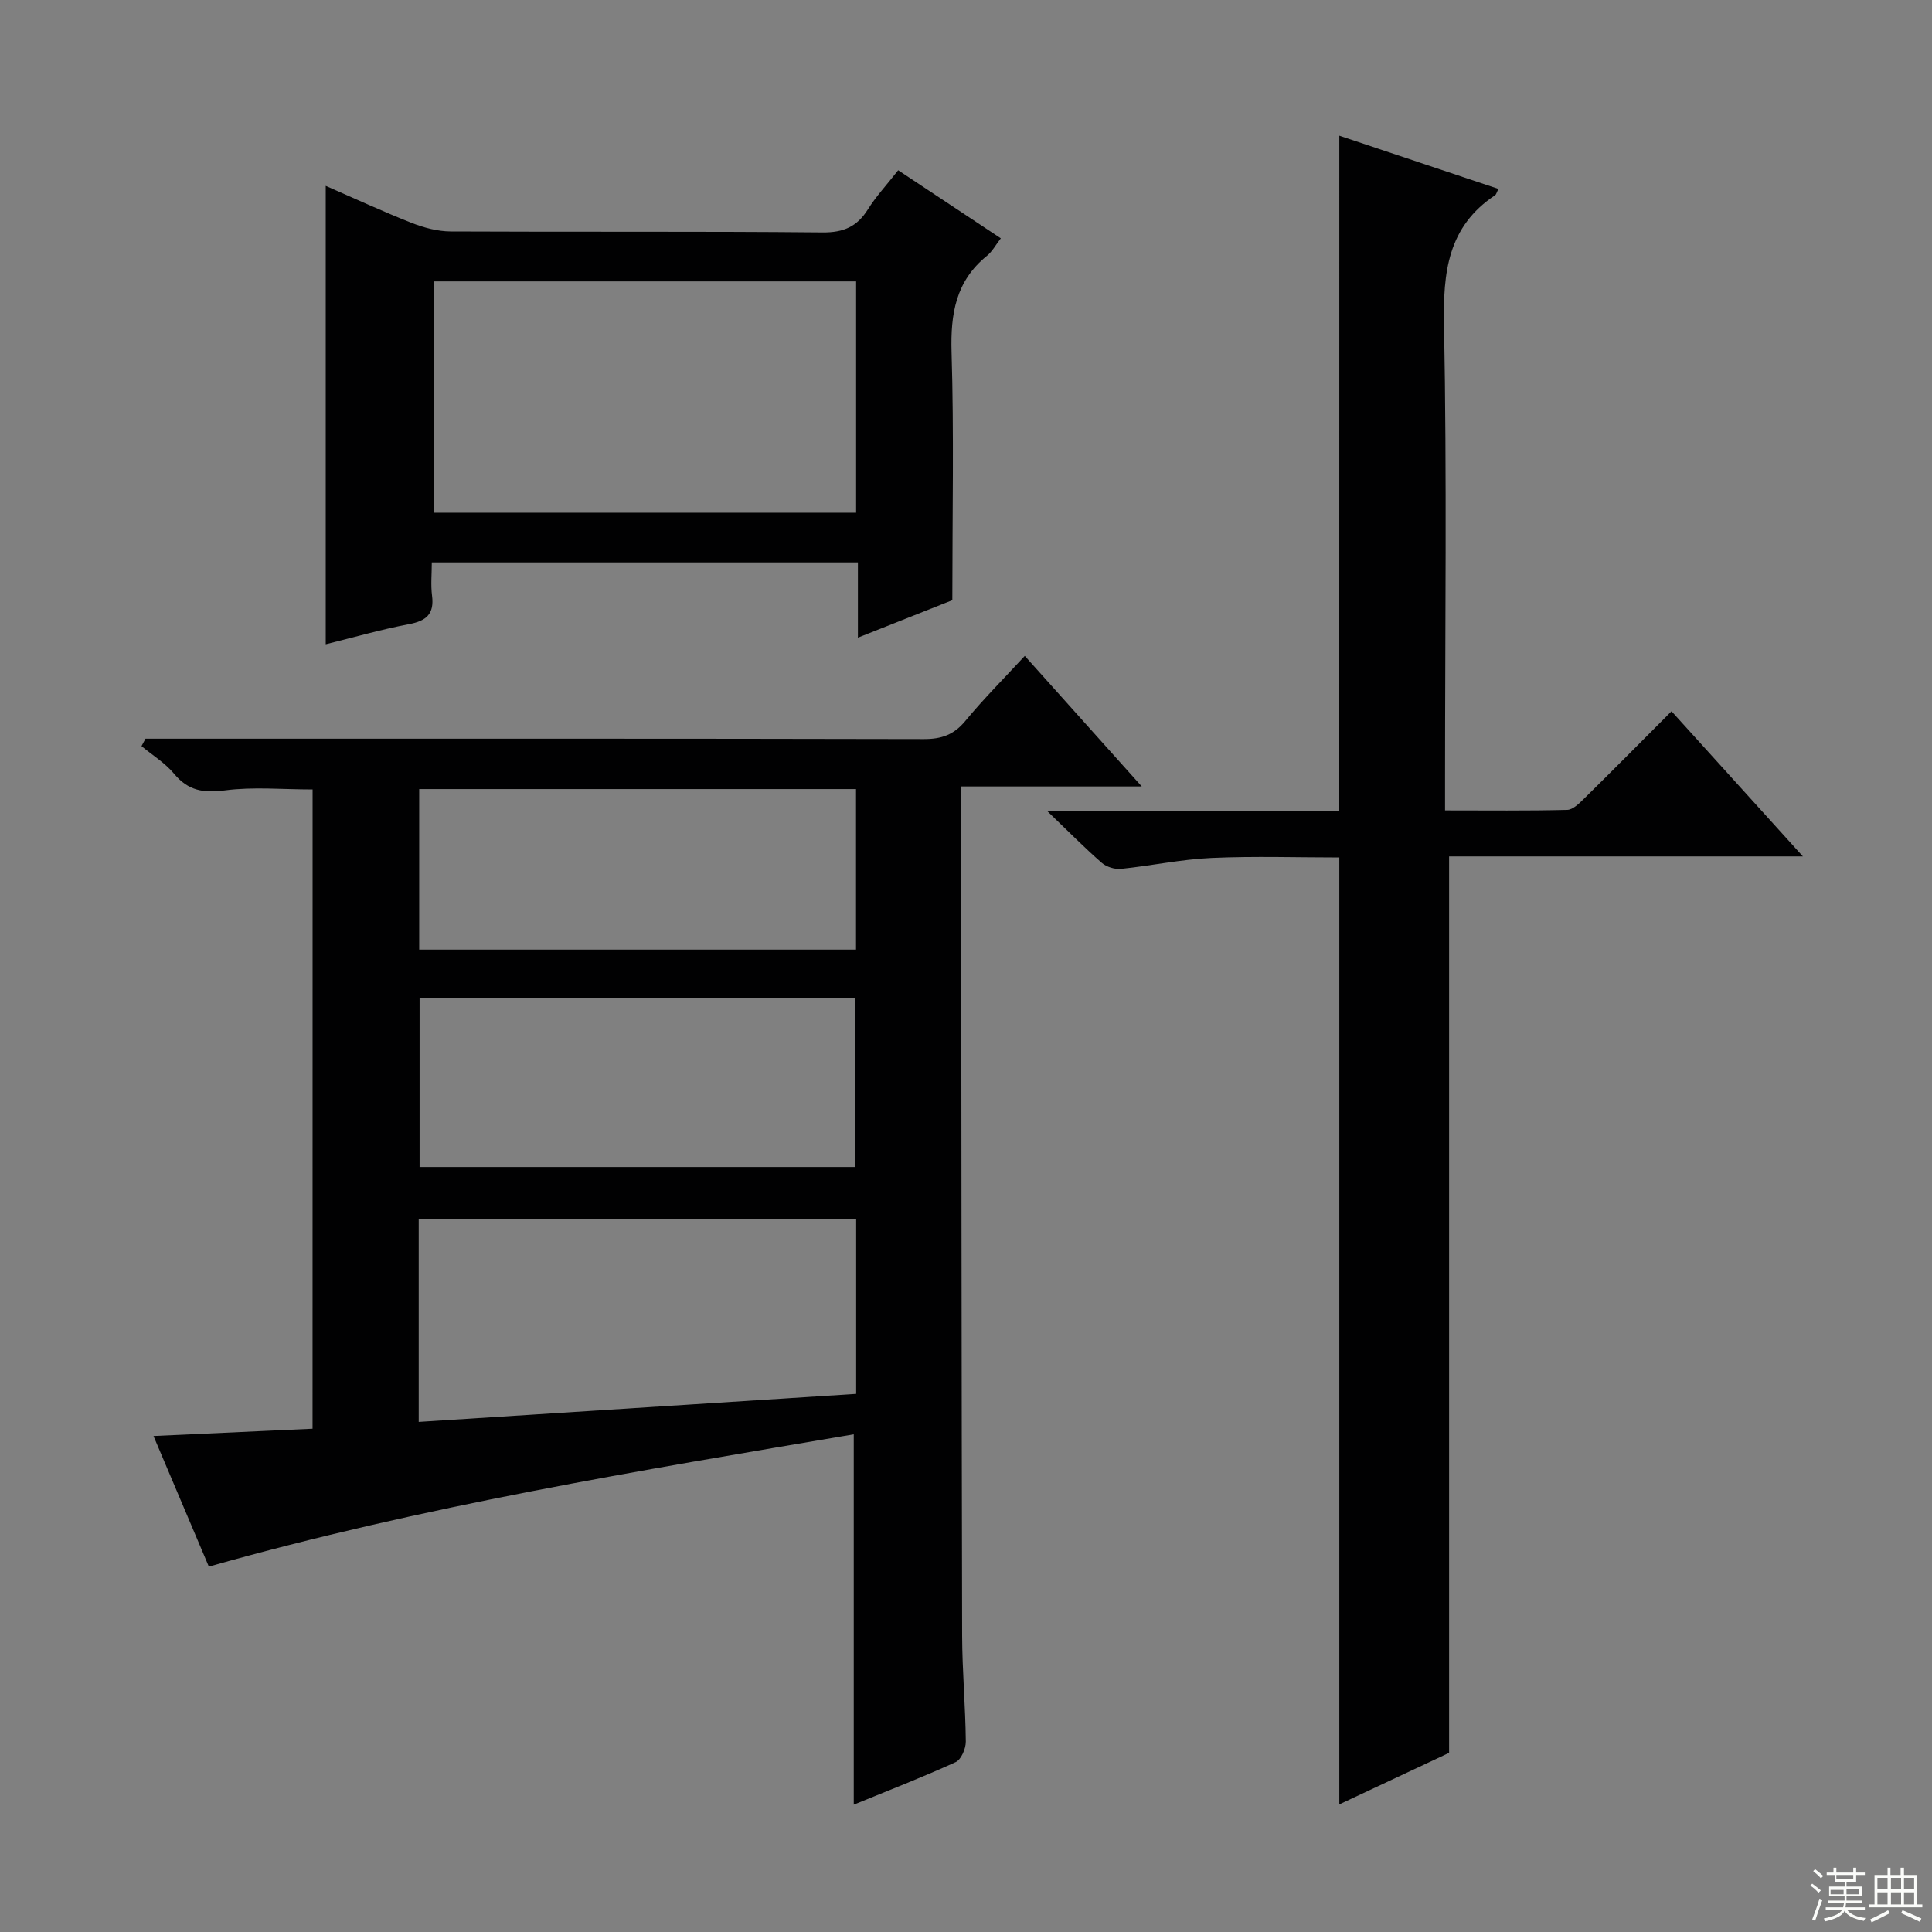
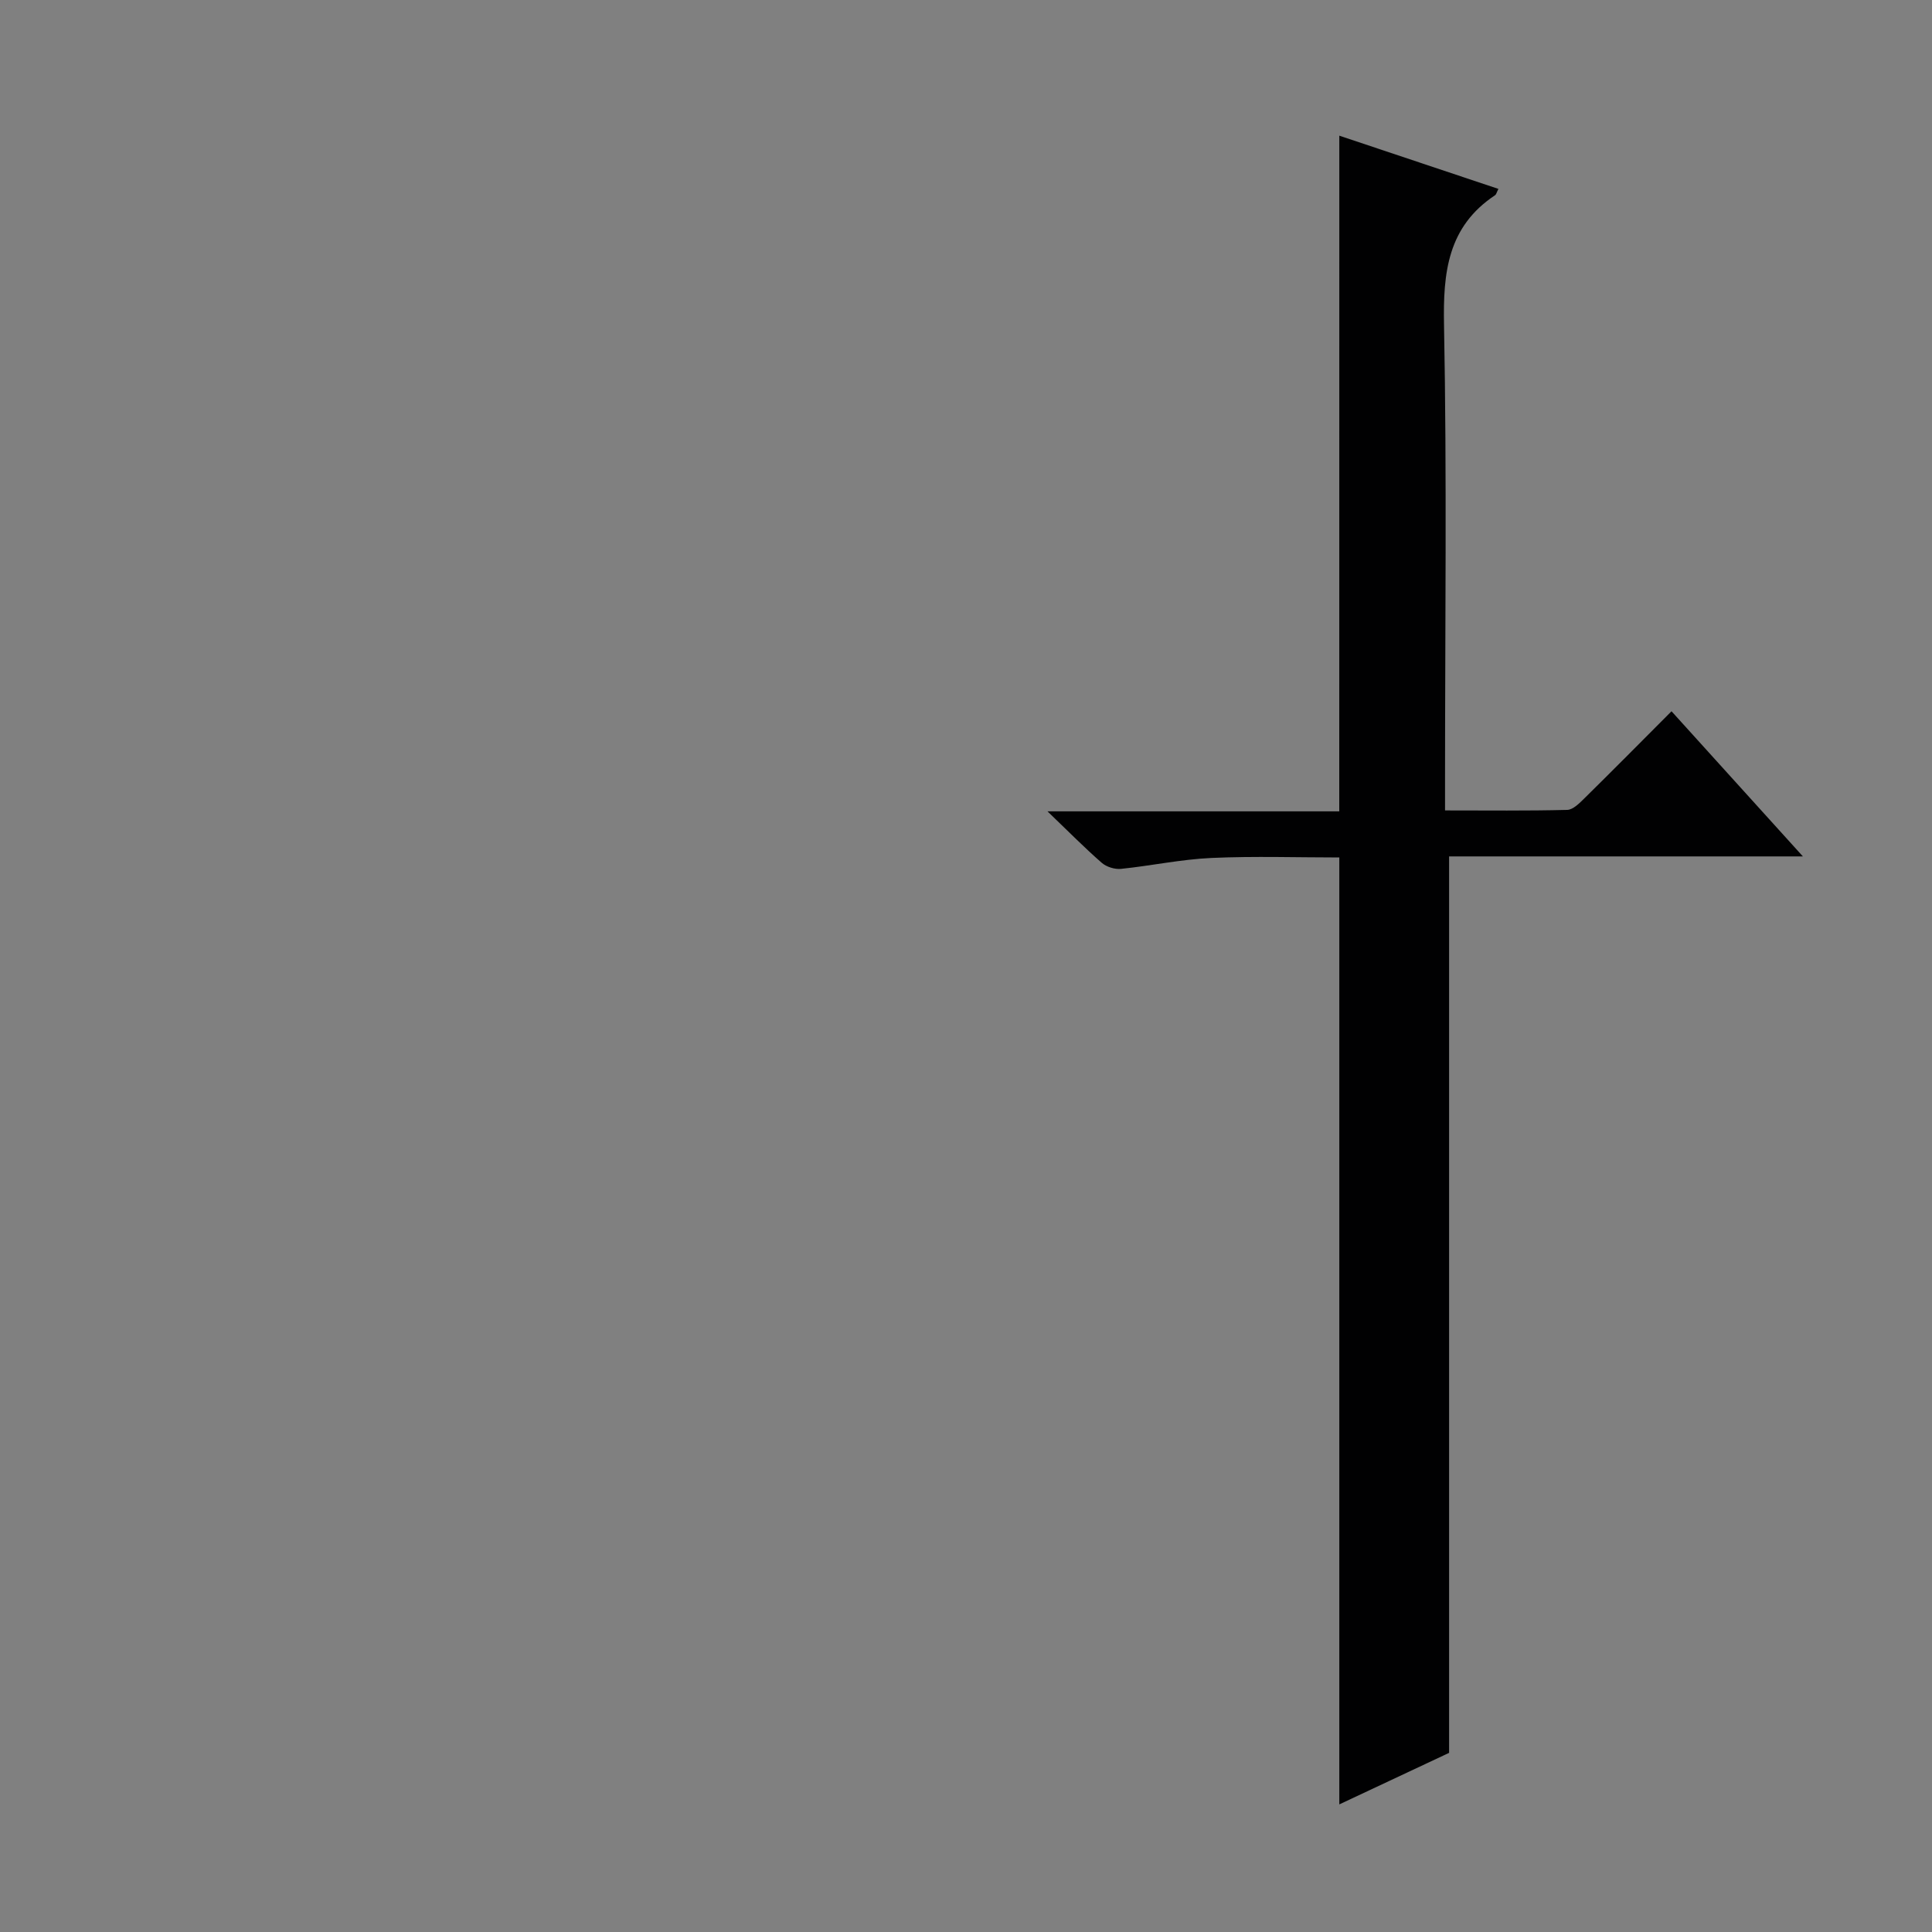
<svg xmlns="http://www.w3.org/2000/svg" enable-background="new 0 0 400 400" viewBox="0 0 400 400">
  <rect x="0" y="0" width="400" height="400" fill="#808080" stroke="none" />
  <g fill="#010102">
-     <path d="m64.72 163.45c-6.26 0-12.29-.58-18.14.19-4.43.58-7.6.09-10.52-3.42-1.86-2.24-4.48-3.85-6.76-5.74.27-.51.55-1.02.82-1.54h5.21c51.98 0 103.96-.04 155.94.08 3.64.01 6.22-.88 8.58-3.74 3.78-4.58 8-8.8 12.32-13.48 8.09 9.03 15.83 17.66 24.22 27.03-12.82 0-24.83 0-37.4 0v5.9c.06 56.64.08 113.29.21 169.93.02 7.31.69 14.61.76 21.92.01 1.46-.96 3.73-2.1 4.25-6.92 3.16-14.03 5.91-21.1 8.81 0-25.54 0-50.69 0-76.68-44.36 7.53-89.09 14.8-133.52 27.39-3.76-8.87-7.53-17.77-11.46-27.04 11.26-.51 21.96-1 32.93-1.51.01-44.23.01-88.14.01-132.35zm21.97 130.94c30.36-1.94 60.41-3.87 90.57-5.8 0-12.44 0-24.34 0-36.25-30.35 0-60.38 0-90.57 0zm.18-87.8v35.03h90.25c0-11.84 0-23.37 0-35.03-30.25 0-60.03 0-90.25 0zm90.36-43.22c-30.38 0-60.4 0-90.44 0v33.24h90.44c0-11.11 0-22.01 0-33.24z" />
    <path d="m277.29 28.09c11.04 3.69 21.95 7.34 32.94 11.02-.37.73-.45 1.14-.68 1.3-9.81 6.51-10.8 15.97-10.58 26.88.6 31.32.21 62.65.21 93.98v6.52c8.75 0 17.03.1 25.29-.11 1.21-.03 2.54-1.39 3.56-2.39 5.92-5.83 11.76-11.73 18.04-18.03 8.92 9.86 17.57 19.4 27.2 30.05-25.41 0-49.54 0-73.25 0v185.6c-6.8 3.19-14.65 6.88-22.73 10.67 0-65.62 0-130.52 0-196.05-8.59 0-17.54-.3-26.47.1-6.26.28-12.48 1.62-18.73 2.26-1.29.13-3-.4-3.98-1.25-3.5-3.05-6.76-6.36-11.24-10.66h60.41c.01-46.9.01-93.12.01-139.89z" />
-     <path d="m197.17 124.26c-5.49 2.18-12.1 4.8-19.55 7.76 0-5.59 0-10.46 0-15.58-29.6 0-58.51 0-88.22 0 0 2.35-.24 4.65.05 6.88.49 3.82-1.19 5.23-4.79 5.91-5.8 1.1-11.49 2.75-17.22 4.16 0-31.81 0-63.01 0-94.91 6.01 2.62 11.83 5.32 17.79 7.67 2.55 1 5.4 1.76 8.12 1.77 25.65.13 51.3-.05 76.94.2 4.36.04 7.16-1.19 9.41-4.79 1.66-2.66 3.84-4.99 6.26-8.08 7.05 4.67 14.04 9.31 21.25 14.09-1.06 1.37-1.78 2.74-2.88 3.63-6.45 5.22-7.55 12-7.32 19.93.51 16.76.16 33.55.16 51.36zm-107.41-18.11h87.49c0-16.19 0-31.95 0-47.89-29.28 0-58.21 0-87.49 0z" />
  </g>
-   <path d="m374.8 390.4.4-.4c.7.5 1.3 1 1.8 1.4l-.5.5c-.5-.6-1.1-1.1-1.7-1.5zm1 7.3-.6-.3c.5-1.4 1.1-2.8 1.5-4.3.2.1.4.2.6.3-.5 1.3-1 2.8-1.5 4.3zm-.4-10.3.4-.4c.4.3 1 .8 1.7 1.4l-.5.5c-.4-.5-1-1-1.6-1.5zm2.5.3h1.7v-1h.6v1h3.5v-1h.6v1h1.8v.5h-1.8v1.4h-2v1h3.2v2h-3.2v.9h3.3v.5h-3.4c0 .3-.1.6-.1.9h4v.5h-3.7c.7.9 1.9 1.5 3.8 1.7-.1.2-.2.4-.3.6-2.1-.4-3.5-1.1-4-2.1-.4 1-1.8 1.7-4 2.2-.1-.2-.2-.4-.3-.6 2.1-.4 3.4-1 3.8-1.8h-3.4v-.5h3.6c.1-.3.1-.6.2-.9h-3.3v-.5h3.4c0-.3 0-.6 0-.9h-3.2v-2h3.3v-1h-2.1v-1.4h-1.7v-.5zm1.1 3.5v1h2.7c0-.3 0-.4 0-.4 0-.1 0-.2 0-.2 0-.1 0-.2 0-.3h-2.7zm1.2-3v.9h3.5v-.9zm4.7 3h-2.6v.6.4h2.6z" fill="#fbfcfa" />
-   <path d="m393.6 386.7h.6v1.5h2.7v6.1h1.1v.6h-11v-.6h1.1v-6.1h2.7v-1.5h.6v1.5h2.1v-1.5zm-2.7 8.8.4.6c-1.2.6-2.5 1.3-3.8 1.9-.1-.2-.2-.4-.3-.6 1.2-.6 2.5-1.2 3.7-1.9zm-2.2-6.7v2.4h2.1v-2.4zm0 3v2.5h2.1v-2.5zm2.8-3v2.4h2.1v-2.4zm0 3v2.5h2.1v-2.5zm6 6.1c-1.4-.7-2.7-1.3-3.9-1.8l.3-.6c1.5.6 2.7 1.2 3.9 1.7zm-1.2-9.1h-2.1v2.4h2.1zm-2.1 3v2.5h2.1v-2.5z" fill="#fbfcfa" />
</svg>